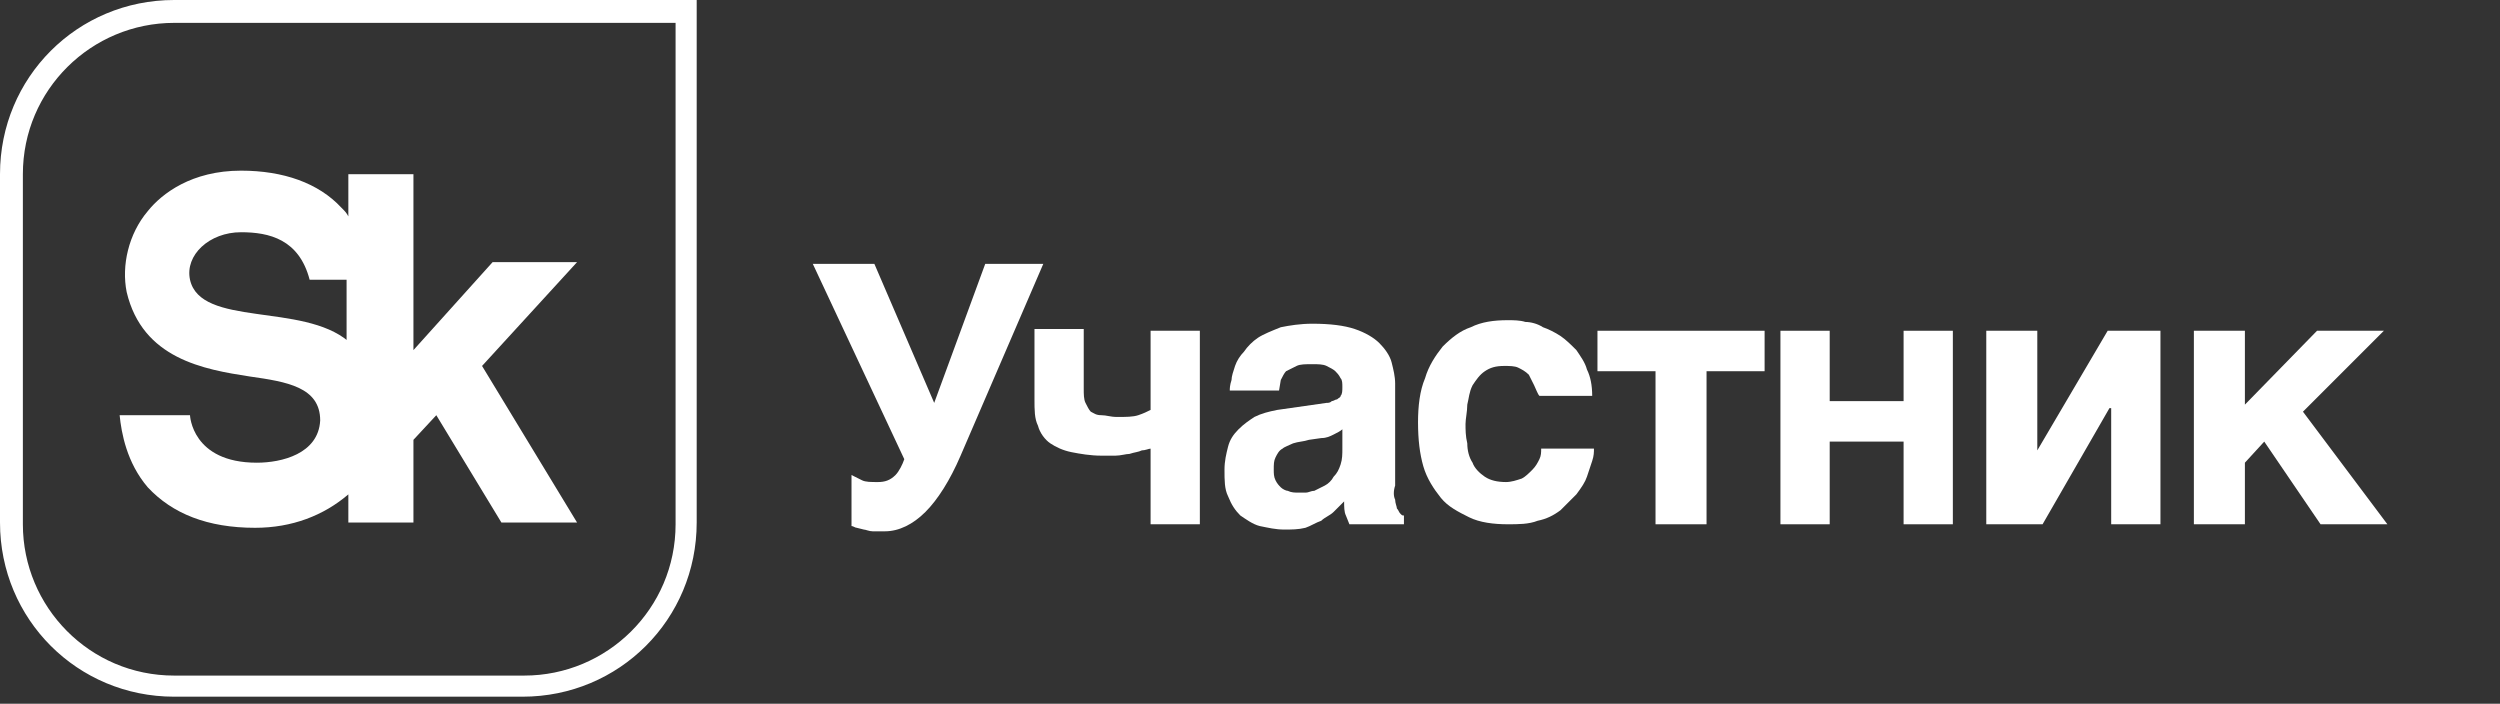
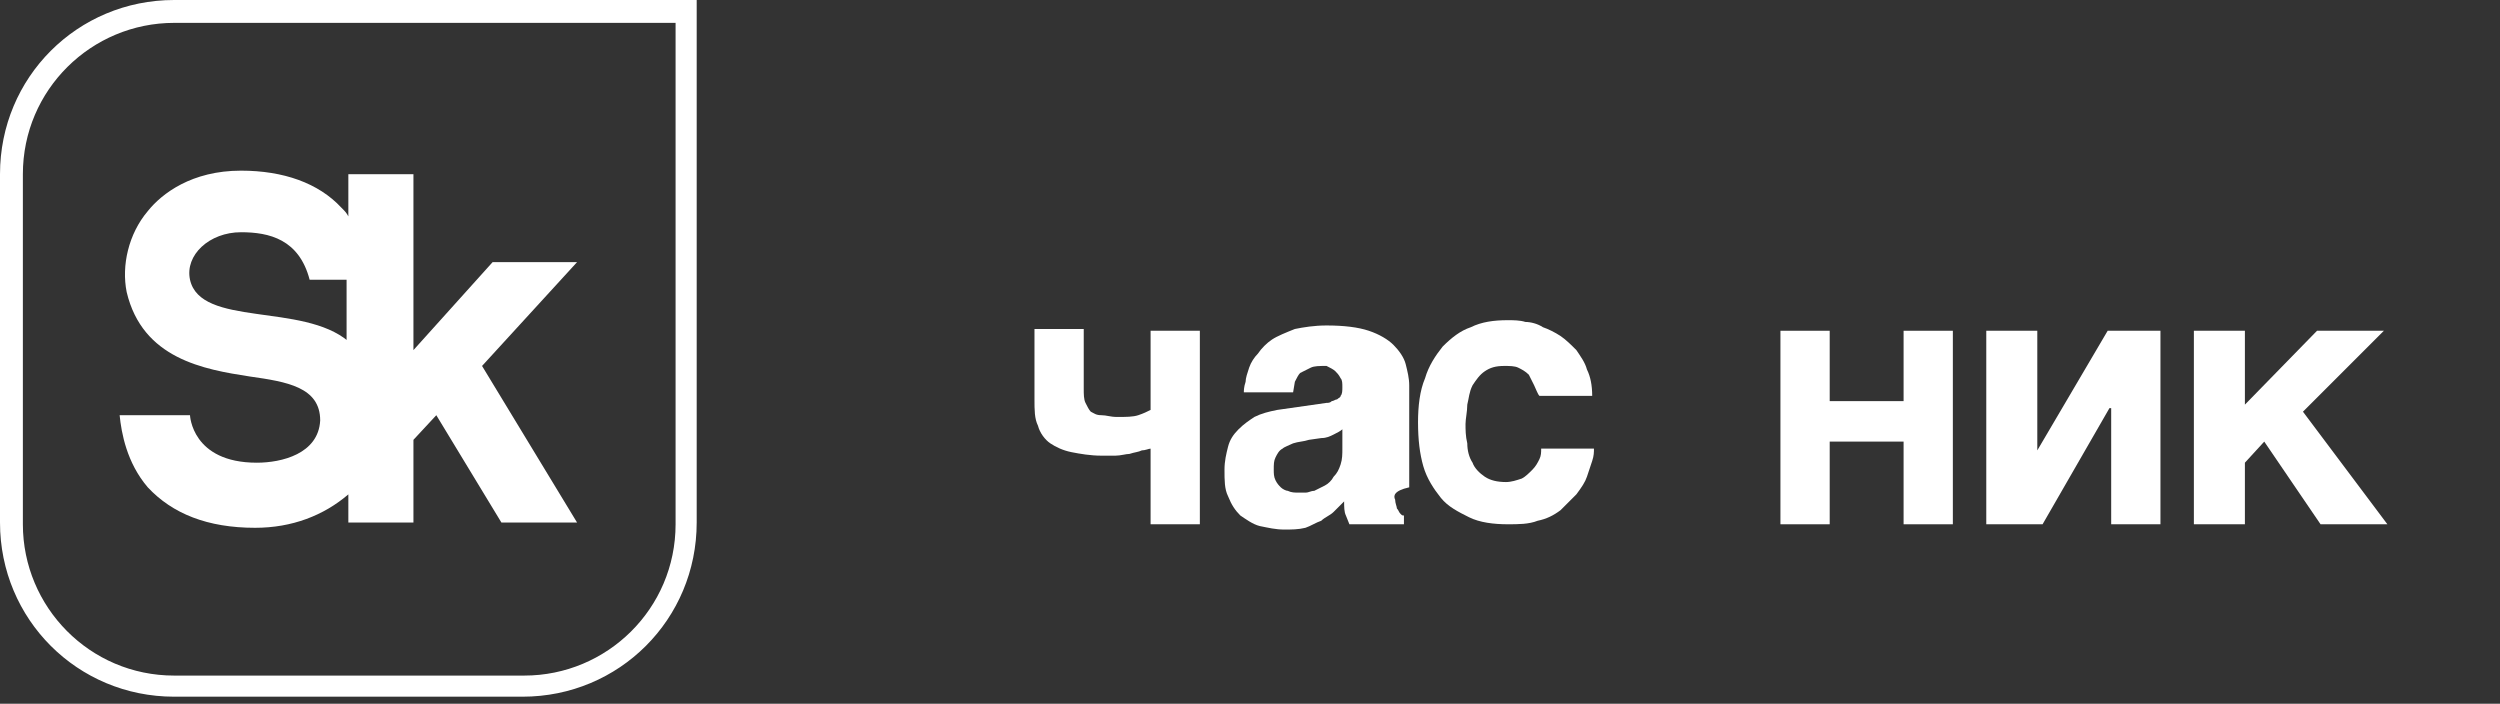
<svg xmlns="http://www.w3.org/2000/svg" xmlns:ns1="http://www.inkscape.org/namespaces/inkscape" xmlns:ns2="http://sodipodi.sourceforge.net/DTD/sodipodi-0.dtd" version="1.1" id="svg2" ns1:version="1.1.1 (1:1.1+202109281949+c3084ef5ed)" ns2:docname="Sk_Sk-block-green-ru.svg" x="0px" y="0px" viewBox="0 0 142.1 40" style="enable-background:new 0 0 142.1 40;" xml:space="preserve">
  <rect x="0" y="0" width="142.1" height="40" fill="#333333" stroke="none" />
  <style type="text/css"> .st0{fill:#FFFFFF;} .st1{fill:#B0ED52;} .st2{fill:#4D5759;} </style>
  <g>
    <path class="st0" d="M39.7,0H9.9C4.4,0,0,4.4,0,9.9v19.8c0,5.5,4.4,9.9,9.9,9.9h19.8c5.5,0,9.9-4.4,9.9-9.9V0z M38.4,1.3v28.5 c0,4.8-3.9,8.6-8.6,8.6H9.9c-4.8,0-8.6-3.9-8.6-8.6V9.9c0-4.8,3.9-8.6,8.6-8.6H38.4z" />
    <path class="st0" d="M19.8,19.4c-2.6-2.2-8.4-0.8-9-3.5c-0.3-1.4,1.1-2.7,2.9-2.7c1.6,0,3.3,0.4,3.9,2.7h2.1V19.4z M32.8,14.9H28 l-4.5,5V9.9h-3.7v2.4c-0.1-0.2-0.2-0.3-0.4-0.5c-1.3-1.4-3.3-2.1-5.7-2.1c-2.8,0-4.5,1.3-5.3,2.3c-1.1,1.3-1.5,3.1-1.2,4.6 c0.9,3.8,4.4,4.4,7,4.8c2.1,0.3,4,0.6,4,2.5c-0.1,1.9-2.2,2.4-3.6,2.4c-3.7,0-3.8-2.7-3.8-2.7H6.8c0.1,1,0.4,2.7,1.6,4.1 c1.4,1.5,3.4,2.3,6.1,2.3c2.1,0,3.9-0.7,5.3-1.9v1.6h3.7v-4.7l1.3-1.4l3.7,6.1h4.3l-5.4-8.9L32.8,14.9z" />
-     <path class="st0" d="M49,27.3c0.2,0.1,0.5,0.1,0.9,0.1c0.4,0,0.7-0.1,1-0.4c0.2-0.2,0.4-0.6,0.5-0.9L46.2,15h3.5l3.4,7.9l2.9-7.9 h3.3l-4.7,10.9c-0.6,1.4-1.3,2.5-2,3.2c-0.7,0.7-1.5,1.1-2.3,1.1c-0.3,0-0.5,0-0.7,0c-0.2,0-0.4-0.1-0.5-0.1l-0.4-0.1 c-0.1,0-0.2-0.1-0.3-0.1V27C48.6,27.1,48.8,27.2,49,27.3" />
    <path class="st0" d="M64.9,25.6c-0.2,0.1-0.4,0.1-0.7,0.2c-0.2,0-0.5,0.1-0.8,0.1c-0.3,0-0.5,0-0.8,0c-0.6,0-1.2-0.1-1.7-0.2 c-0.5-0.1-0.9-0.3-1.2-0.5c-0.3-0.2-0.6-0.6-0.7-1c-0.2-0.4-0.2-0.9-0.2-1.5v-4h2.8v3.4c0,0.3,0,0.6,0.1,0.8 c0.1,0.2,0.2,0.4,0.3,0.5c0.2,0.1,0.3,0.2,0.6,0.2s0.5,0.1,0.9,0.1c0.5,0,0.9,0,1.2-0.1c0.3-0.1,0.5-0.2,0.7-0.3v-4.5h2.8v11h-2.8 v-4.3C65.3,25.5,65.1,25.6,64.9,25.6" />
-     <path class="st0" d="M75.8,24.7c-0.2,0.1-0.4,0.2-0.7,0.2L74.4,25c-0.3,0.1-0.6,0.1-0.9,0.2c-0.2,0.1-0.5,0.2-0.6,0.3 c-0.2,0.1-0.3,0.3-0.4,0.5c-0.1,0.2-0.1,0.4-0.1,0.7c0,0.2,0,0.4,0.1,0.6c0.1,0.2,0.2,0.3,0.3,0.4c0.1,0.1,0.3,0.2,0.4,0.2 c0.2,0.1,0.4,0.1,0.6,0.1c0.1,0,0.2,0,0.4,0c0.2,0,0.3-0.1,0.5-0.1c0.2-0.1,0.4-0.2,0.6-0.3c0.2-0.1,0.4-0.3,0.5-0.5 c0.2-0.2,0.3-0.4,0.4-0.7c0.1-0.3,0.1-0.6,0.1-0.9v-1.1C76.2,24.5,76,24.6,75.8,24.7 M79.3,28.4c0,0.2,0.1,0.4,0.1,0.5 c0.1,0.1,0.1,0.2,0.2,0.3c0.1,0.1,0.1,0.1,0.2,0.1v0.5h-3.1l-0.2-0.5c-0.1-0.2-0.1-0.5-0.1-0.8l-0.6,0.6c-0.2,0.2-0.5,0.3-0.7,0.5 c-0.3,0.1-0.6,0.3-0.9,0.4c-0.4,0.1-0.8,0.1-1.2,0.1c-0.5,0-0.9-0.1-1.4-0.2c-0.4-0.1-0.8-0.4-1.1-0.6c-0.3-0.3-0.5-0.6-0.7-1.1 c-0.2-0.4-0.2-0.9-0.2-1.5c0-0.5,0.1-0.9,0.2-1.3c0.1-0.4,0.3-0.7,0.6-1c0.3-0.3,0.6-0.5,0.9-0.7c0.4-0.2,0.8-0.3,1.3-0.4l2.8-0.4 c0.1,0,0.2,0,0.3-0.1c0.1,0,0.2-0.1,0.3-0.1c0.1-0.1,0.2-0.1,0.2-0.2c0.1-0.1,0.1-0.3,0.1-0.5c0-0.2,0-0.4-0.1-0.5 c-0.1-0.2-0.2-0.3-0.3-0.4c-0.1-0.1-0.3-0.2-0.5-0.3c-0.2-0.1-0.5-0.1-0.8-0.1c-0.4,0-0.7,0-0.9,0.1c-0.2,0.1-0.4,0.2-0.6,0.3 c-0.1,0.1-0.2,0.3-0.3,0.5l-0.1,0.6h-2.8c0-0.1,0-0.3,0.1-0.6c0-0.2,0.1-0.5,0.2-0.8c0.1-0.3,0.3-0.6,0.5-0.8 c0.2-0.3,0.5-0.6,0.8-0.8c0.3-0.2,0.8-0.4,1.3-0.6c0.5-0.1,1.1-0.2,1.8-0.2c1,0,1.8,0.1,2.4,0.3c0.6,0.2,1.1,0.5,1.4,0.8 c0.3,0.3,0.6,0.7,0.7,1.1c0.1,0.4,0.2,0.8,0.2,1.2v5.8C79.2,27.9,79.2,28.2,79.3,28.4" />
+     <path class="st0" d="M75.8,24.7c-0.2,0.1-0.4,0.2-0.7,0.2L74.4,25c-0.3,0.1-0.6,0.1-0.9,0.2c-0.2,0.1-0.5,0.2-0.6,0.3 c-0.2,0.1-0.3,0.3-0.4,0.5c-0.1,0.2-0.1,0.4-0.1,0.7c0,0.2,0,0.4,0.1,0.6c0.1,0.2,0.2,0.3,0.3,0.4c0.1,0.1,0.3,0.2,0.4,0.2 c0.2,0.1,0.4,0.1,0.6,0.1c0.1,0,0.2,0,0.4,0c0.2,0,0.3-0.1,0.5-0.1c0.2-0.1,0.4-0.2,0.6-0.3c0.2-0.1,0.4-0.3,0.5-0.5 c0.2-0.2,0.3-0.4,0.4-0.7c0.1-0.3,0.1-0.6,0.1-0.9v-1.1C76.2,24.5,76,24.6,75.8,24.7 M79.3,28.4c0,0.2,0.1,0.4,0.1,0.5 c0.1,0.1,0.1,0.2,0.2,0.3c0.1,0.1,0.1,0.1,0.2,0.1v0.5h-3.1l-0.2-0.5c-0.1-0.2-0.1-0.5-0.1-0.8l-0.6,0.6c-0.2,0.2-0.5,0.3-0.7,0.5 c-0.3,0.1-0.6,0.3-0.9,0.4c-0.4,0.1-0.8,0.1-1.2,0.1c-0.5,0-0.9-0.1-1.4-0.2c-0.4-0.1-0.8-0.4-1.1-0.6c-0.3-0.3-0.5-0.6-0.7-1.1 c-0.2-0.4-0.2-0.9-0.2-1.5c0-0.5,0.1-0.9,0.2-1.3c0.1-0.4,0.3-0.7,0.6-1c0.3-0.3,0.6-0.5,0.9-0.7c0.4-0.2,0.8-0.3,1.3-0.4l2.8-0.4 c0.1,0,0.2,0,0.3-0.1c0.1,0,0.2-0.1,0.3-0.1c0.1-0.1,0.2-0.1,0.2-0.2c0.1-0.1,0.1-0.3,0.1-0.5c0-0.2,0-0.4-0.1-0.5 c-0.1-0.2-0.2-0.3-0.3-0.4c-0.1-0.1-0.3-0.2-0.5-0.3c-0.4,0-0.7,0-0.9,0.1c-0.2,0.1-0.4,0.2-0.6,0.3 c-0.1,0.1-0.2,0.3-0.3,0.5l-0.1,0.6h-2.8c0-0.1,0-0.3,0.1-0.6c0-0.2,0.1-0.5,0.2-0.8c0.1-0.3,0.3-0.6,0.5-0.8 c0.2-0.3,0.5-0.6,0.8-0.8c0.3-0.2,0.8-0.4,1.3-0.6c0.5-0.1,1.1-0.2,1.8-0.2c1,0,1.8,0.1,2.4,0.3c0.6,0.2,1.1,0.5,1.4,0.8 c0.3,0.3,0.6,0.7,0.7,1.1c0.1,0.4,0.2,0.8,0.2,1.2v5.8C79.2,27.9,79.2,28.2,79.3,28.4" />
    <path class="st0" d="M87.2,21.9c-0.1-0.2-0.2-0.4-0.3-0.6c-0.2-0.2-0.4-0.3-0.6-0.4c-0.2-0.1-0.5-0.1-0.8-0.1 c-0.5,0-0.8,0.1-1.1,0.3c-0.3,0.2-0.5,0.5-0.7,0.8c-0.2,0.4-0.2,0.7-0.3,1.1c0,0.4-0.1,0.8-0.1,1.1c0,0.3,0,0.7,0.1,1.1 c0,0.4,0.1,0.8,0.3,1.1c0.1,0.3,0.4,0.6,0.7,0.8c0.3,0.2,0.7,0.3,1.2,0.3c0.3,0,0.6-0.1,0.9-0.2c0.2-0.1,0.4-0.3,0.6-0.5 c0.2-0.2,0.3-0.4,0.4-0.6c0.1-0.2,0.1-0.4,0.1-0.6h3c0,0.2,0,0.4-0.1,0.7c-0.1,0.3-0.2,0.6-0.3,0.9c-0.1,0.3-0.3,0.6-0.6,1 c-0.3,0.3-0.6,0.6-0.9,0.9c-0.4,0.3-0.8,0.5-1.3,0.6c-0.5,0.2-1.1,0.2-1.7,0.2c-0.8,0-1.6-0.1-2.2-0.4c-0.6-0.3-1.2-0.6-1.6-1.1 c-0.4-0.5-0.8-1.1-1-1.8c-0.2-0.7-0.3-1.5-0.3-2.5c0-0.9,0.1-1.8,0.4-2.5c0.2-0.7,0.6-1.3,1-1.8c0.5-0.5,1-0.9,1.6-1.1 c0.6-0.3,1.3-0.4,2.1-0.4c0.3,0,0.7,0,1,0.1c0.3,0,0.7,0.1,1,0.3c0.3,0.1,0.7,0.3,1,0.5c0.3,0.2,0.6,0.5,0.9,0.8 c0.2,0.3,0.5,0.7,0.6,1.1c0.2,0.4,0.3,0.9,0.3,1.5h-3C87.4,22.4,87.3,22.1,87.2,21.9" />
-     <polygon class="st0" points="100.3,18.8 100.3,21.1 97,21.1 97,29.8 94.1,29.8 94.1,21.1 90.8,21.1 90.8,18.8 " />
    <polygon class="st0" points="108.2,22.8 108.2,18.8 111,18.8 111,29.8 108.2,29.8 108.2,25.1 104,25.1 104,29.8 101.2,29.8 101.2,18.8 104,18.8 104,22.8 " />
    <polygon class="st0" points="115.8,25.6 119.8,18.8 122.8,18.8 122.8,29.8 120,29.8 120,23.2 119.9,23.2 116.1,29.8 112.9,29.8 112.9,18.8 115.8,18.8 115.8,25.6 " />
    <polygon class="st0" points="131.7,18.8 135.5,18.8 130.9,23.4 135.7,29.8 131.9,29.8 128.7,25.1 127.6,26.3 127.6,29.8 124.7,29.8 124.7,18.8 127.6,18.8 127.6,23 " />
  </g>
</svg>